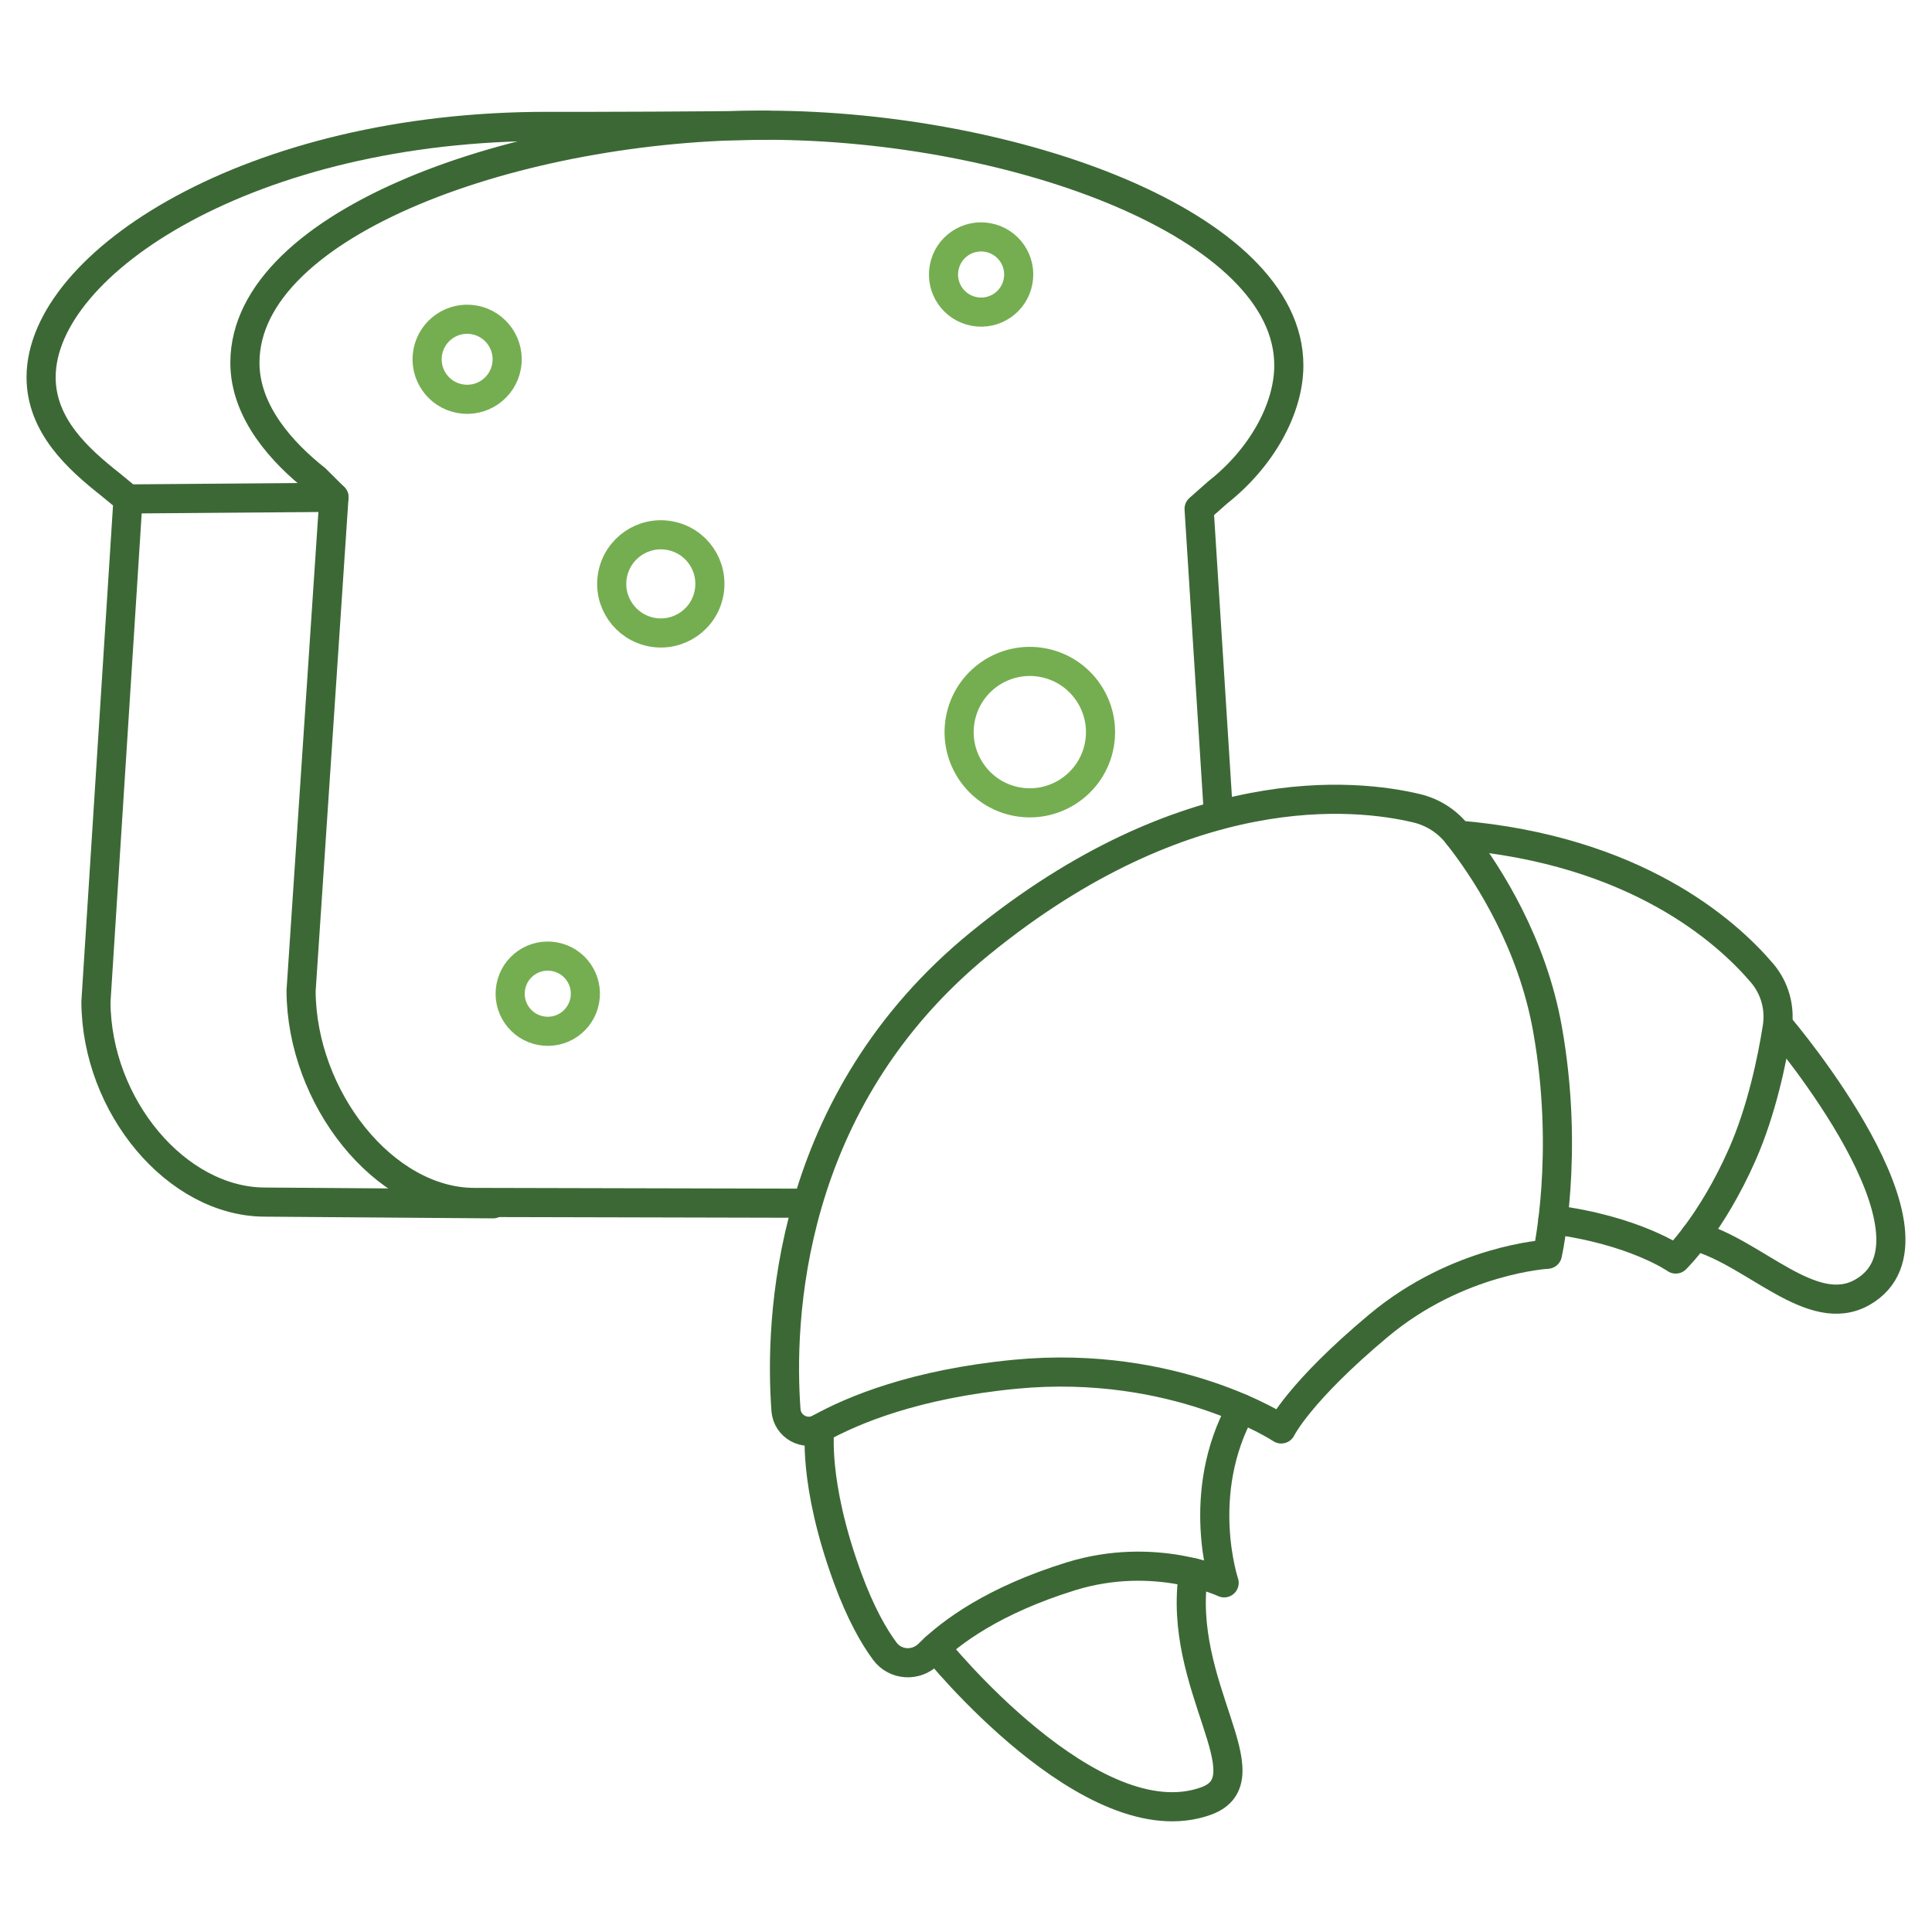
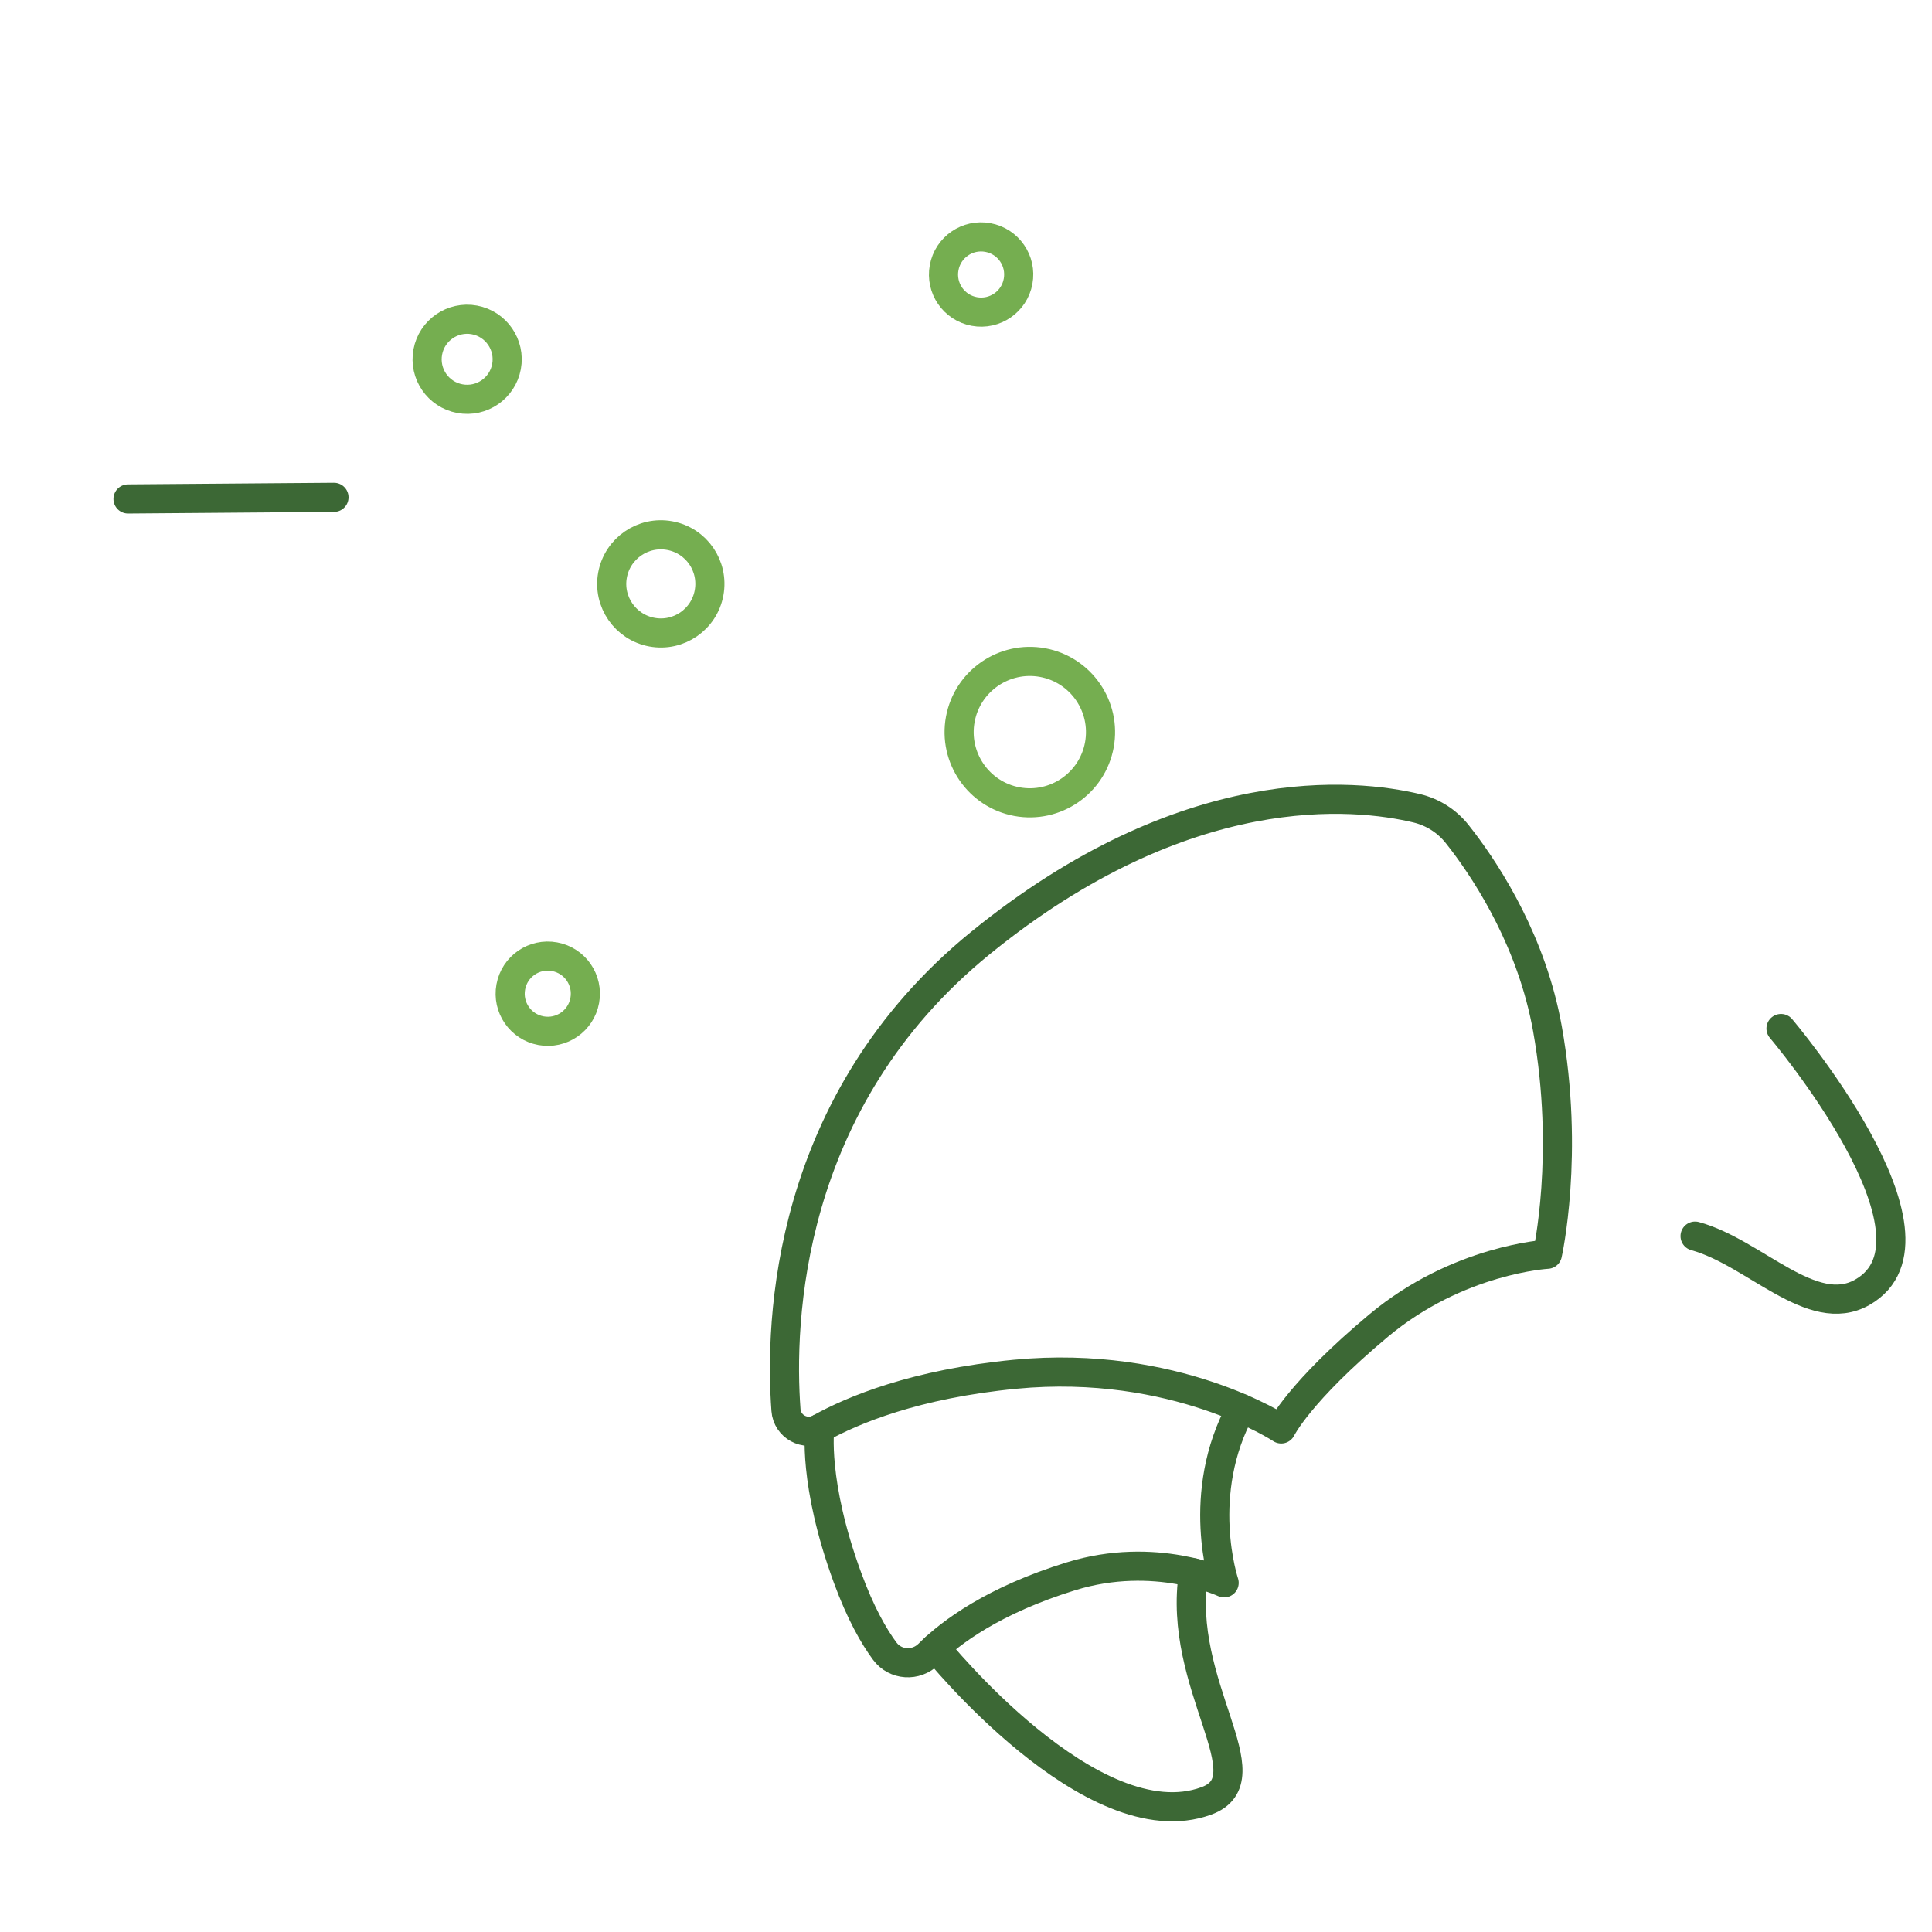
<svg xmlns="http://www.w3.org/2000/svg" version="1.1" id="Ebene_1" x="0px" y="0px" viewBox="0 0 94 94" style="enable-background:new 0 0 94 94;" xml:space="preserve">
  <style type="text/css">
	.st0{fill:none;stroke:#3C6835;stroke-width:1.417;stroke-linecap:round;stroke-linejoin:round;stroke-miterlimit:10;}
	.st1{fill:none;stroke:#75AE50;stroke-width:1.417;stroke-linecap:round;stroke-linejoin:round;stroke-miterlimit:10;}
</style>
  <g>
    <g>
      <g>
-         <path class="st0" d="M38.946,58.541l-15.878-0.037c-4.399-0.01-8.397-5.101-8.419-10.298l1.6-24.01l-0.894-0.889     c-1.572-1.245-3.445-3.233-3.439-5.67c0.016-6.845,13.411-11.573,25.423-11.545c12.012,0.028,25.384,4.852,25.368,11.697     c-0.005,2.107-1.334,4.5-3.466,6.173l-0.9,0.797l0.906,14.302" />
-       </g>
+         </g>
      <g>
        <line class="st0" x1="16.249" y1="24.197" x2="6.229" y2="24.276" />
      </g>
      <g>
-         <path class="st0" d="M23.99,58.57l-11.105-0.083c-4.294-0.01-8.195-4.674-8.217-9.747l1.561-24.464l-0.872-0.718     C3.822,22.344,1.995,20.72,2,18.342C2.013,12.794,12.207,6.117,26.696,6.15c2.346,0.005,7.638-0.012,10.644-0.057" />
-       </g>
+         </g>
      <g>
        <path class="st1" d="M24.644,17.834c-0.195,1.056-1.207,1.758-2.269,1.562c-1.062-0.196-1.757-1.213-1.562-2.269     c0.195-1.056,1.213-1.757,2.269-1.562S24.839,16.778,24.644,17.834z" />
        <path class="st1" d="M34.499,28.844c-0.239,1.296-1.483,2.152-2.778,1.913c-1.296-0.239-2.158-1.484-1.919-2.779     c0.239-1.296,1.484-2.158,2.785-1.918C33.889,26.3,34.739,27.543,34.499,28.844z" />
        <path class="st1" d="M53.488,36.245c-0.344,1.867-2.141,3.103-4.007,2.759c-1.867-0.344-3.103-2.141-2.759-4.007     c0.344-1.867,2.141-3.103,4.007-2.759C52.595,32.582,53.832,34.378,53.488,36.245z" />
        <path class="st1" d="M49.534,13.688c-0.183,0.995-1.136,1.651-2.131,1.467s-1.651-1.136-1.467-2.131s1.136-1.651,2.131-1.467     C49.062,11.741,49.718,12.694,49.534,13.688z" />
        <path class="st1" d="M28.45,48.68c-0.183,0.995-1.136,1.651-2.131,1.467s-1.651-1.136-1.467-2.131     c0.183-0.995,1.136-1.651,2.131-1.467C27.978,46.733,28.634,47.685,28.45,48.68z" />
      </g>
    </g>
    <g>
      <path class="st0" d="M39.885,69.498c-0.707,0.394-1.585-0.086-1.644-0.894c-0.313-4.261-0.021-15.009,9.467-22.726    c10.001-8.135,18.226-7.267,21.22-6.552c0.782,0.187,1.472,0.626,1.971,1.256c0.089,0.112,0.183,0.234,0.283,0.365    c1.277,1.686,3.363,4.955,4.105,9.093c1.099,6.129,0,10.985,0,10.985s-4.336,0.231-8.21,3.469c-3.874,3.238-4.741,5.03-4.741,5.03    s-5.146-3.411-12.951-2.66C44.535,67.333,41.494,68.603,39.885,69.498z" />
-       <path class="st0" d="M75.556,59.34c3.969,0.511,5.975,1.917,5.975,1.917s1.735-1.677,3.238-5.088    c0.96-2.179,1.463-4.665,1.701-6.176c0.15-0.953-0.115-1.918-0.741-2.653c-1.752-2.055-6.173-5.983-14.793-6.711" />
      <path class="st0" d="M86.654,50.041c0,0,8.637,10.176,3.954,12.835c-2.443,1.388-5.246-1.947-8.135-2.734" />
      <path class="st0" d="M39.885,69.498c0,0-0.351,2.615,1.347,7.254c0.635,1.735,1.281,2.86,1.815,3.582    c0.515,0.697,1.523,0.756,2.137,0.145c1.08-1.076,3.177-2.625,6.918-3.784c4.105-1.272,7.458,0.317,7.458,0.317    s-1.456-4.335,0.833-8.484" />
      <path class="st0" d="M45.517,80.164c0,0,7.616,9.489,13.176,7.458c3.006-1.099-1.477-5.601-0.623-11.097" />
    </g>
  </g>
</svg>